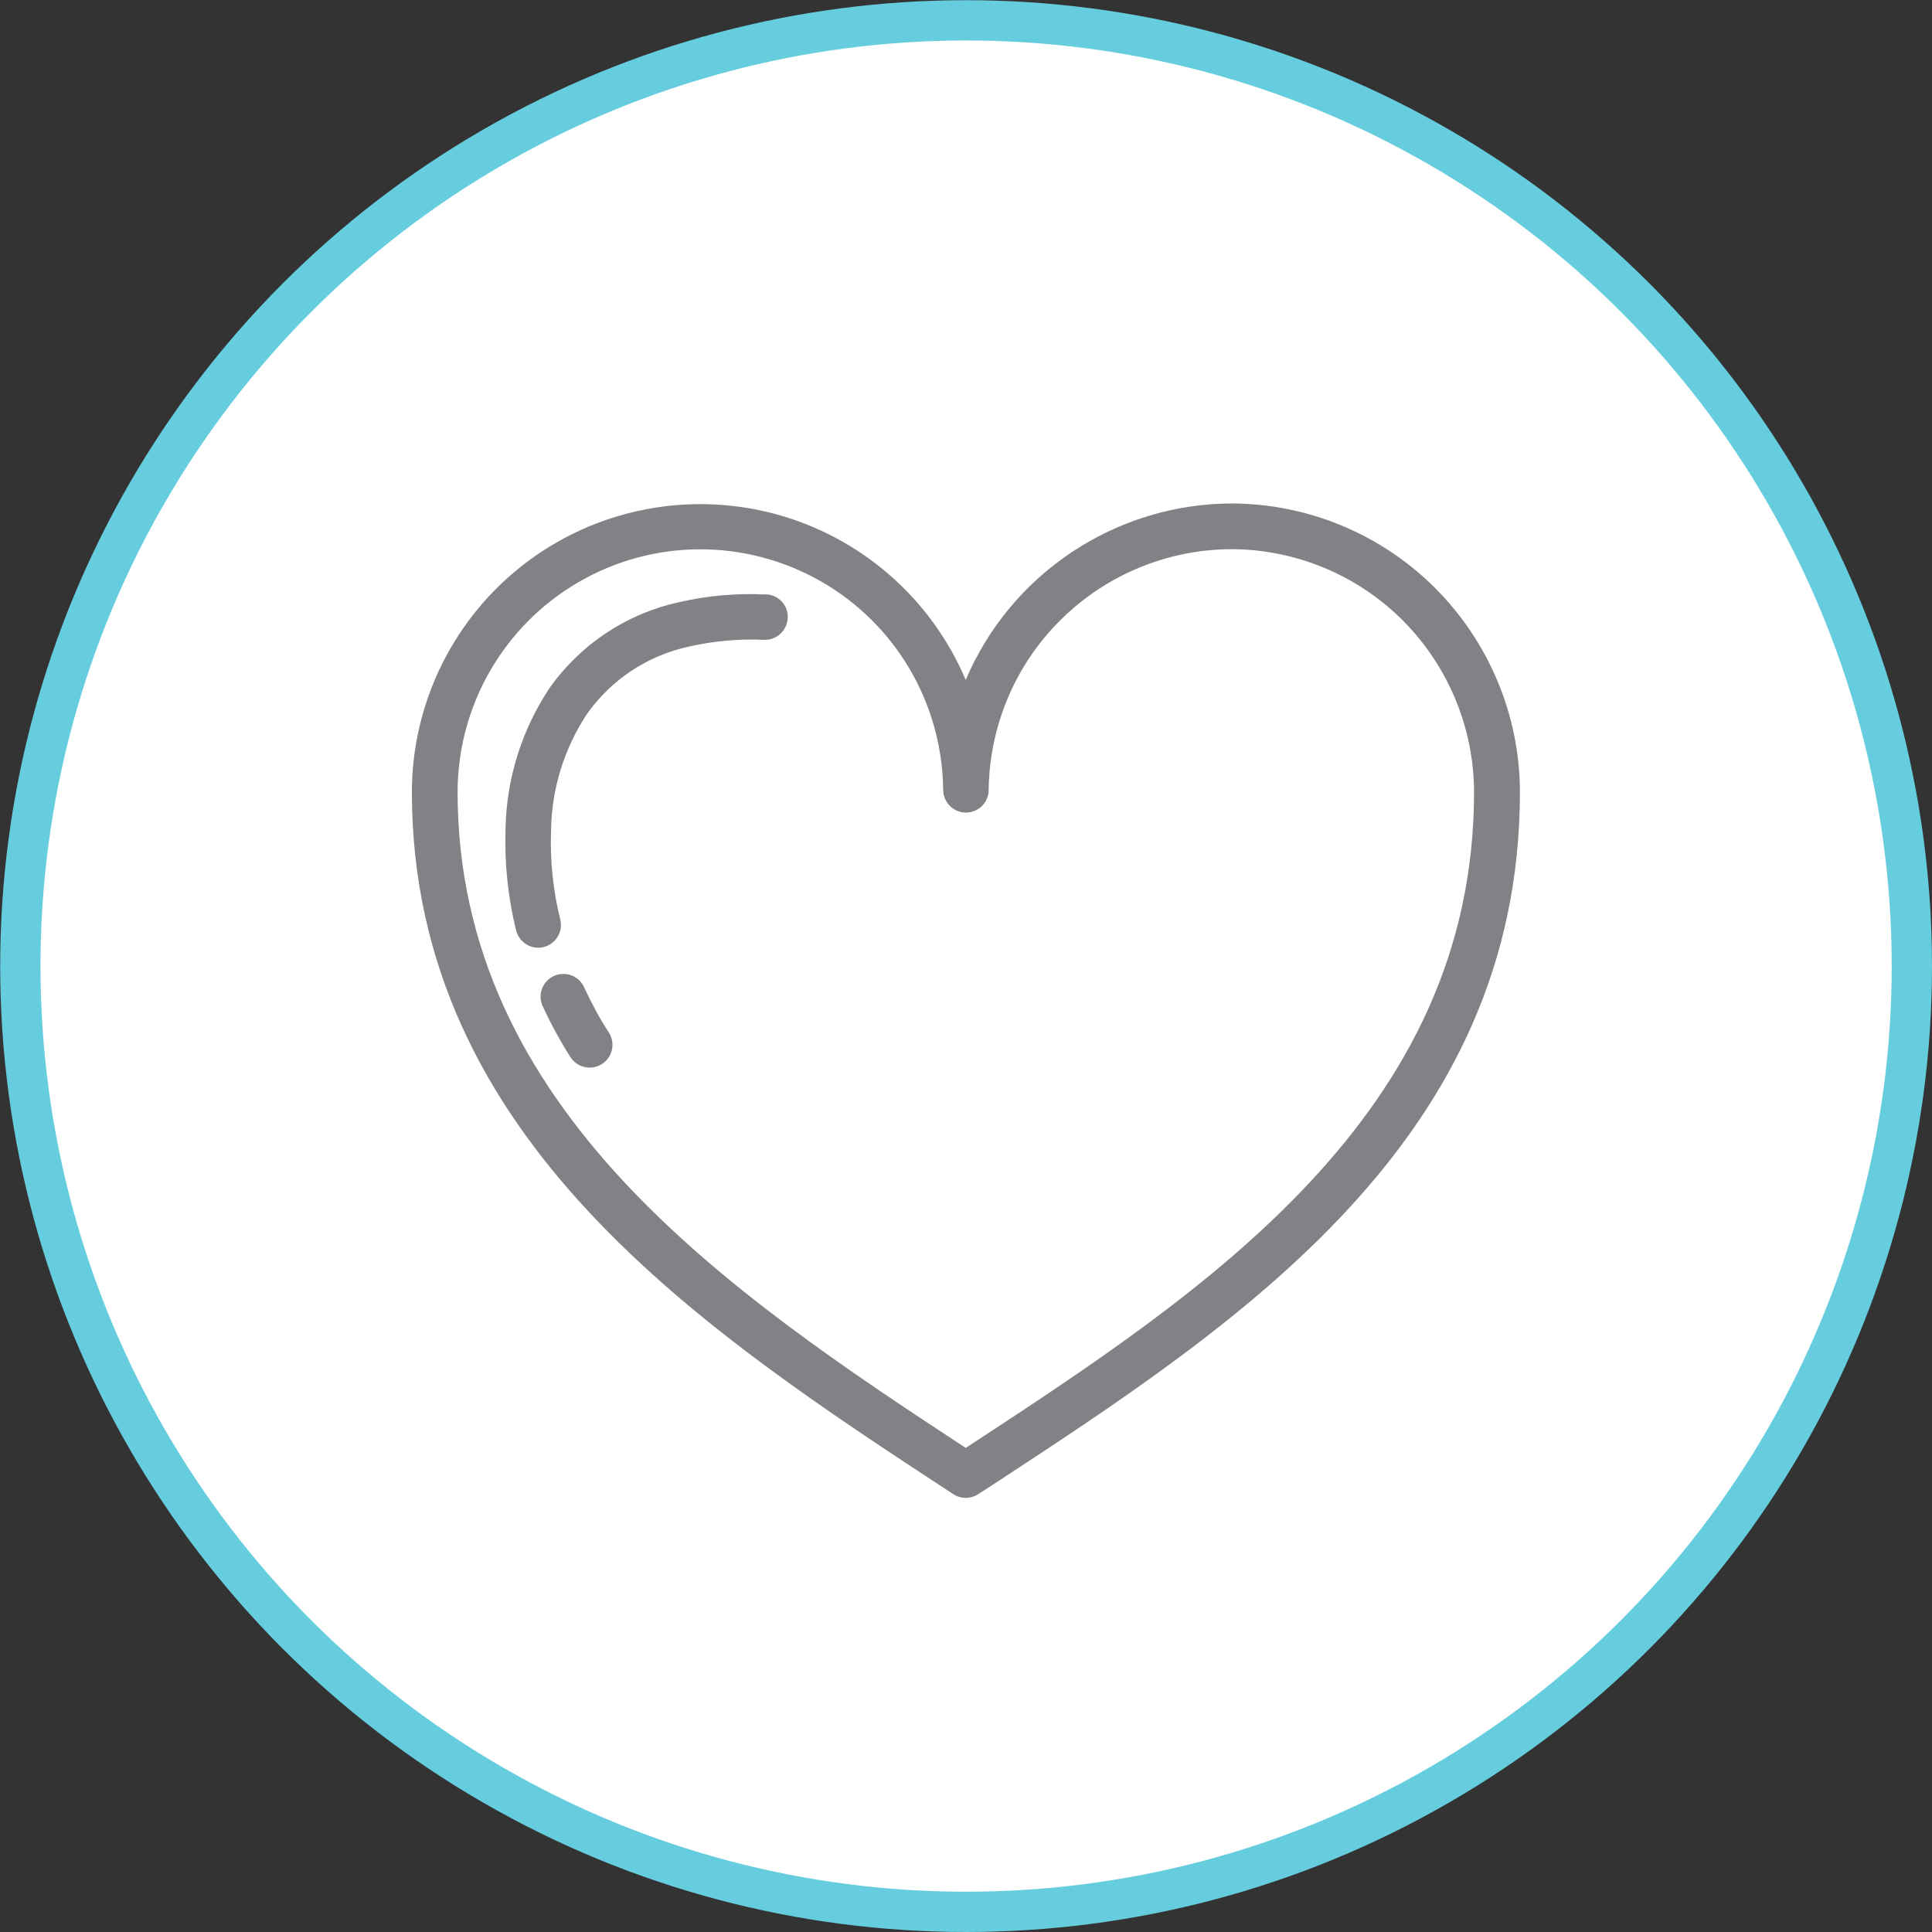
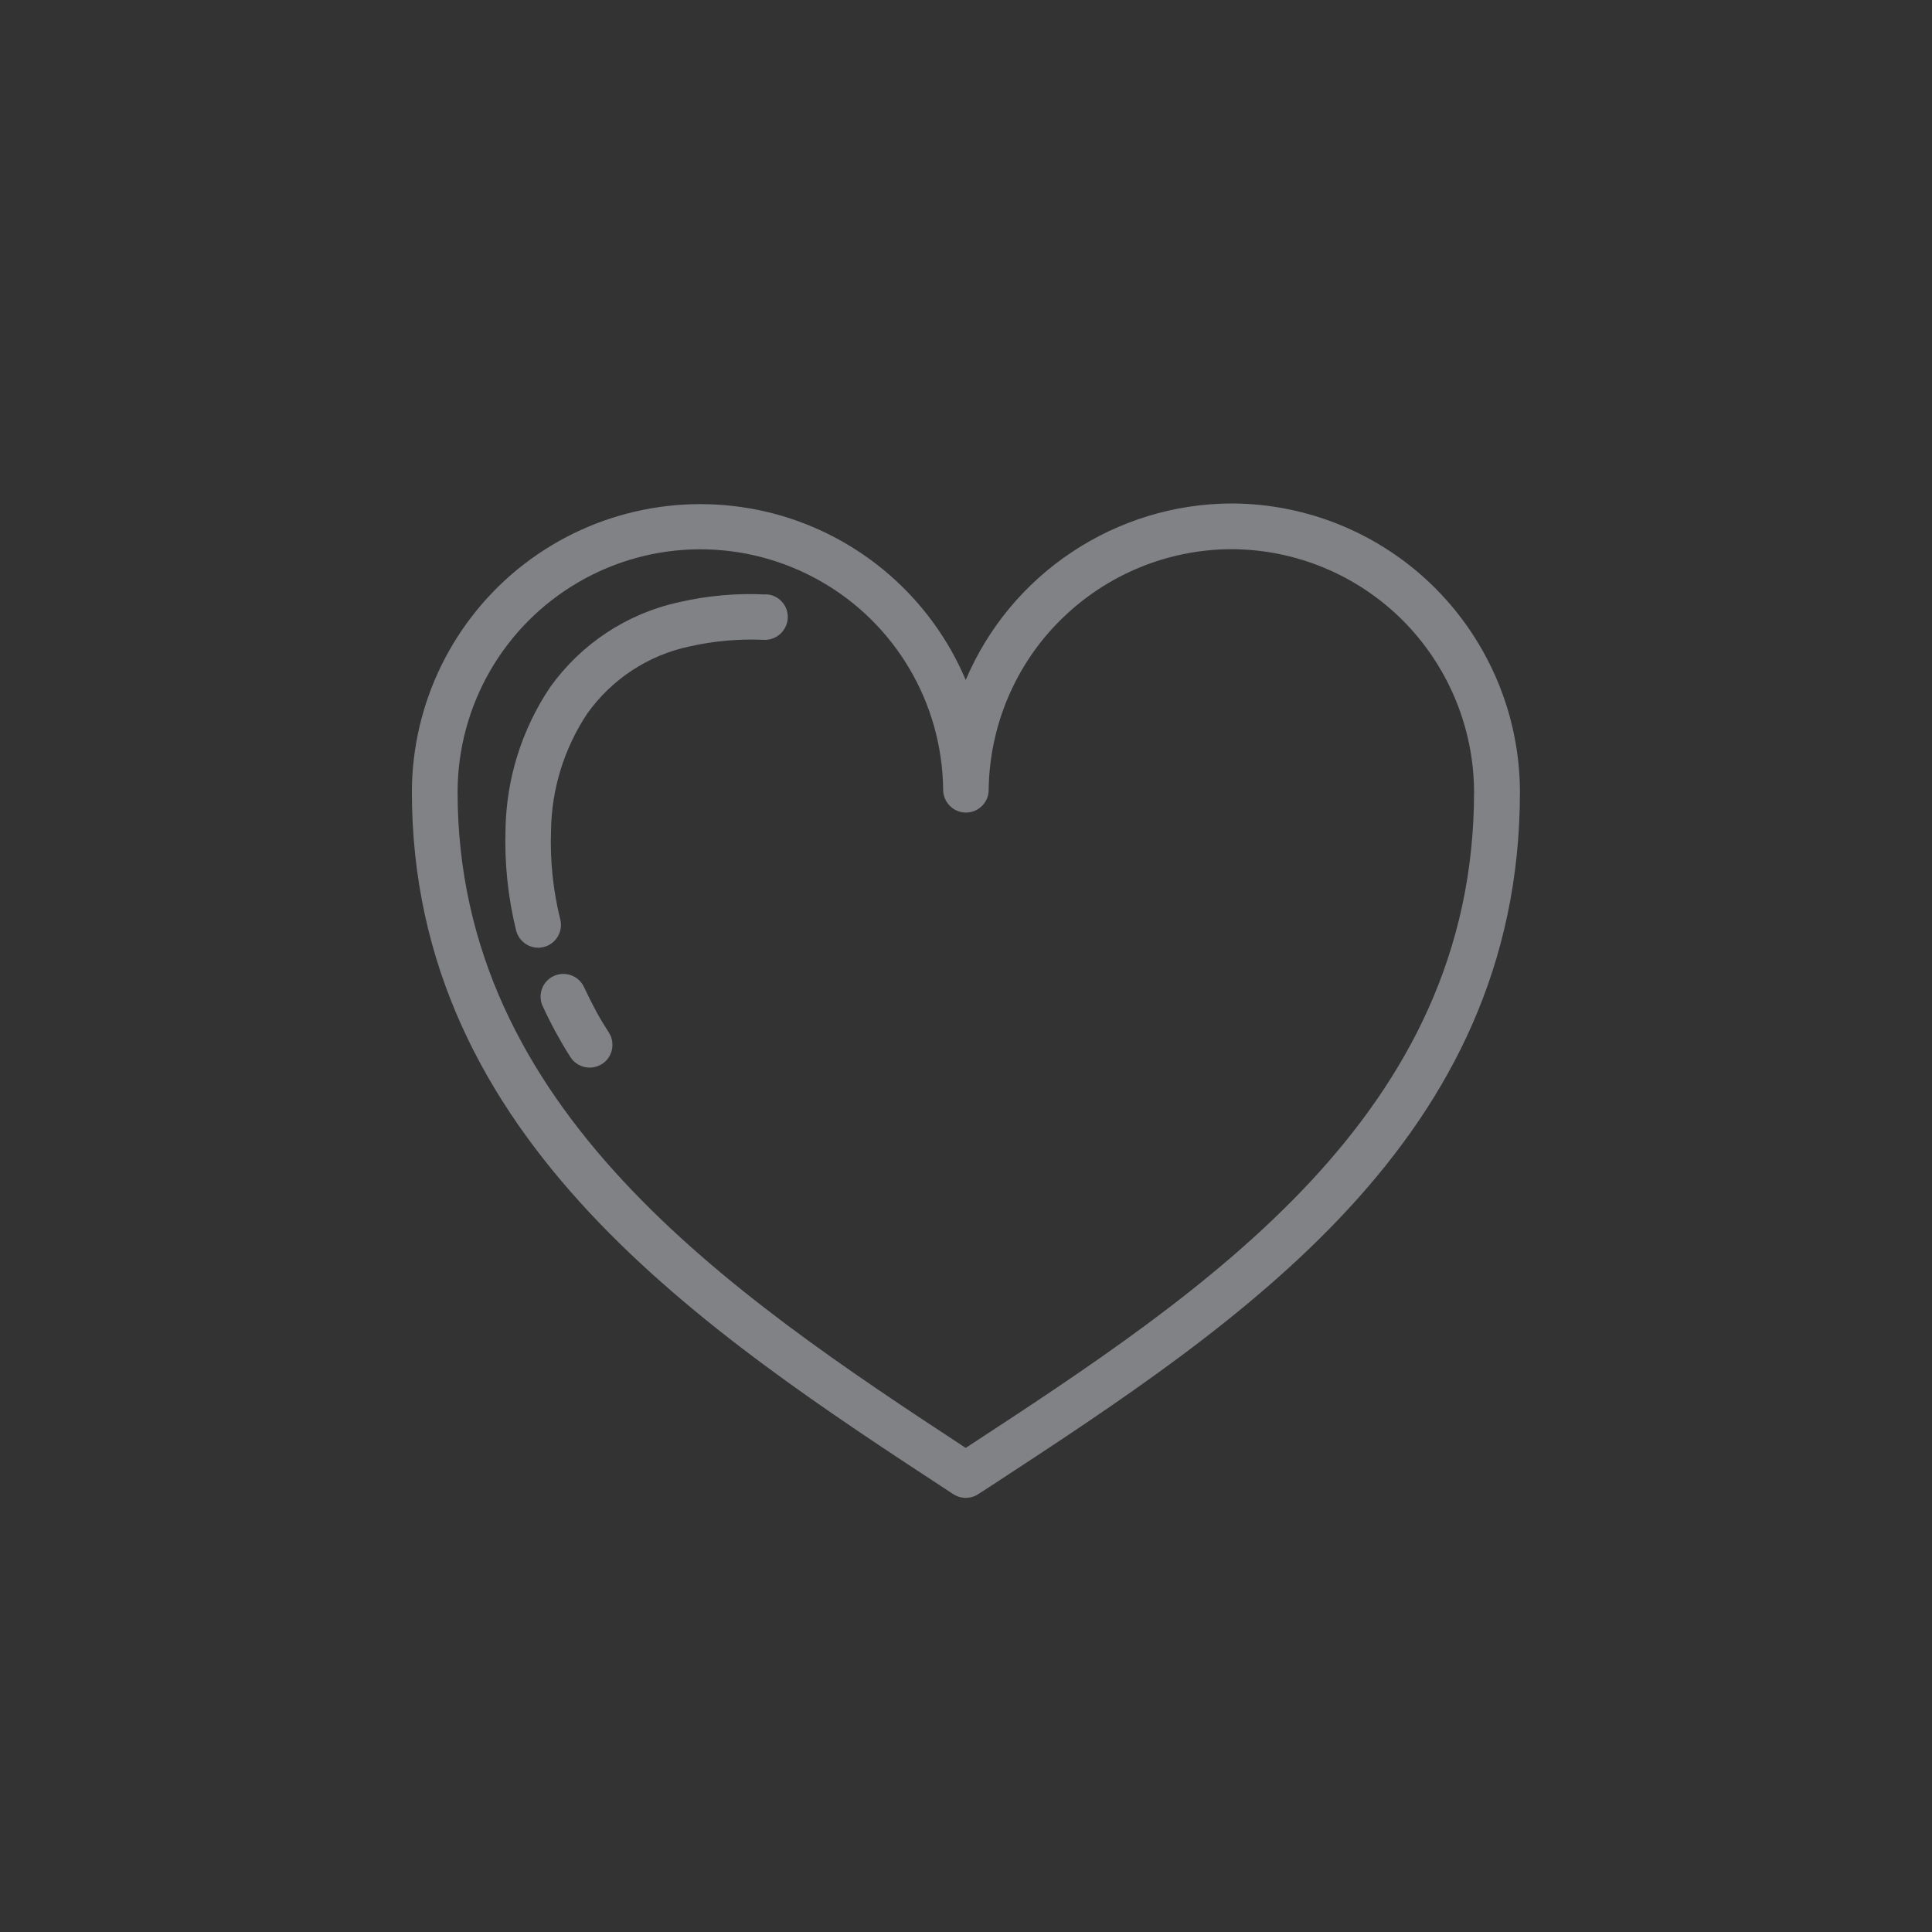
<svg xmlns="http://www.w3.org/2000/svg" id="Layer_2" viewBox="0 0 103.57 103.57">
  <rect x="0" y="0" width="103.57" height="103.57" fill="#333333" stroke="none" />
  <defs>
    <style>.cls-1{fill:#fff;stroke:#66cddf;stroke-miterlimit:10;stroke-width:2.16px;}.cls-2{fill:#808285;fill-rule:evenodd;stroke-width:0px;}</style>
  </defs>
  <g id="Layer_1-2">
-     <circle class="cls-1" cx="51.79" cy="51.79" r="50.7" />
-     <path class="cls-2" d="M66.02,26.99c4.1.01,8.02,1.64,10.92,4.54,2.89,2.9,4.53,6.82,4.54,10.92,0,18.65-14.99,28.46-28.3,37.17l-.71.46c-.41.28-.95.29-1.36.02l-.05-.03c-13.29-8.7-28.98-18.98-28.98-37.62.01-4.79,2.24-9.3,6.03-12.22,3.8-2.92,8.73-3.91,13.36-2.7,4.63,1.22,8.43,4.51,10.3,8.92,1.19-2.8,3.17-5.18,5.7-6.86,2.53-1.68,5.5-2.59,8.54-2.6h0ZM66.02,29.44c-3.43.01-6.72,1.37-9.16,3.79-2.44,2.41-3.82,5.7-3.86,9.12,0,.67-.55,1.21-1.22,1.21h-.03c-.66-.02-1.19-.56-1.19-1.23-.05-4.63-2.55-8.89-6.58-11.18-4.03-2.29-8.97-2.27-12.97.06-4.01,2.33-6.47,6.61-6.48,11.24,0,17.03,14.6,26.88,27.24,35.17l.06-.04c12.79-8.37,27.19-17.8,27.19-35.13h0c-.01-3.44-1.39-6.75-3.82-9.19-2.44-2.44-5.74-3.81-9.19-3.82h0ZM29.09,53.93c.22.48.45.94.7,1.4.26.47.52.92.79,1.34h0c.37.57,1.12.73,1.69.37.57-.36.73-1.12.37-1.69-.26-.4-.5-.8-.71-1.19-.22-.41-.43-.83-.62-1.24-.28-.61-1-.88-1.62-.6-.61.28-.88,1-.6,1.62h0ZM41.06,31.87c-1.57-.08-3.16.06-4.69.42-2.78.61-5.23,2.24-6.88,4.55-1.51,2.25-2.34,4.88-2.39,7.59-.06,1.84.13,3.68.57,5.46.17.64.82,1.04,1.47.88.65-.16,1.05-.81.9-1.46-.39-1.56-.56-3.18-.5-4.79.03-2.24.71-4.42,1.95-6.28,1.31-1.83,3.25-3.11,5.45-3.58,1.32-.3,2.67-.42,4.02-.36.67.03,1.24-.5,1.27-1.18.03-.67-.5-1.24-1.18-1.26h0Z" />
+     <path class="cls-2" d="M66.02,26.99c4.1.01,8.02,1.64,10.92,4.54,2.89,2.9,4.53,6.82,4.54,10.92,0,18.65-14.99,28.46-28.3,37.17l-.71.46c-.41.28-.95.29-1.36.02l-.05-.03c-13.29-8.7-28.98-18.98-28.98-37.62.01-4.79,2.24-9.3,6.03-12.22,3.8-2.92,8.73-3.91,13.36-2.7,4.63,1.22,8.43,4.51,10.3,8.92,1.19-2.8,3.17-5.18,5.7-6.86,2.53-1.68,5.5-2.59,8.54-2.6h0ZM66.02,29.44c-3.43.01-6.72,1.37-9.16,3.79-2.44,2.41-3.82,5.7-3.86,9.12,0,.67-.55,1.21-1.22,1.21h-.03c-.66-.02-1.19-.56-1.19-1.23-.05-4.63-2.55-8.89-6.58-11.18-4.03-2.29-8.97-2.27-12.97.06-4.01,2.33-6.47,6.61-6.48,11.24,0,17.03,14.6,26.88,27.24,35.17l.06-.04c12.79-8.37,27.19-17.8,27.19-35.13h0c-.01-3.44-1.39-6.75-3.82-9.19-2.44-2.44-5.74-3.81-9.19-3.82h0ZM29.09,53.93c.22.48.45.94.7,1.4.26.47.52.92.79,1.34h0c.37.57,1.12.73,1.69.37.57-.36.73-1.12.37-1.69-.26-.4-.5-.8-.71-1.19-.22-.41-.43-.83-.62-1.24-.28-.61-1-.88-1.62-.6-.61.28-.88,1-.6,1.62h0ZM41.06,31.87c-1.57-.08-3.16.06-4.69.42-2.78.61-5.23,2.24-6.88,4.55-1.51,2.25-2.34,4.88-2.39,7.59-.06,1.84.13,3.68.57,5.46.17.64.82,1.04,1.47.88.65-.16,1.05-.81.9-1.46-.39-1.56-.56-3.18-.5-4.79.03-2.24.71-4.42,1.95-6.28,1.31-1.83,3.25-3.11,5.45-3.58,1.32-.3,2.67-.42,4.02-.36.67.03,1.24-.5,1.27-1.18.03-.67-.5-1.24-1.18-1.26Z" />
  </g>
</svg>